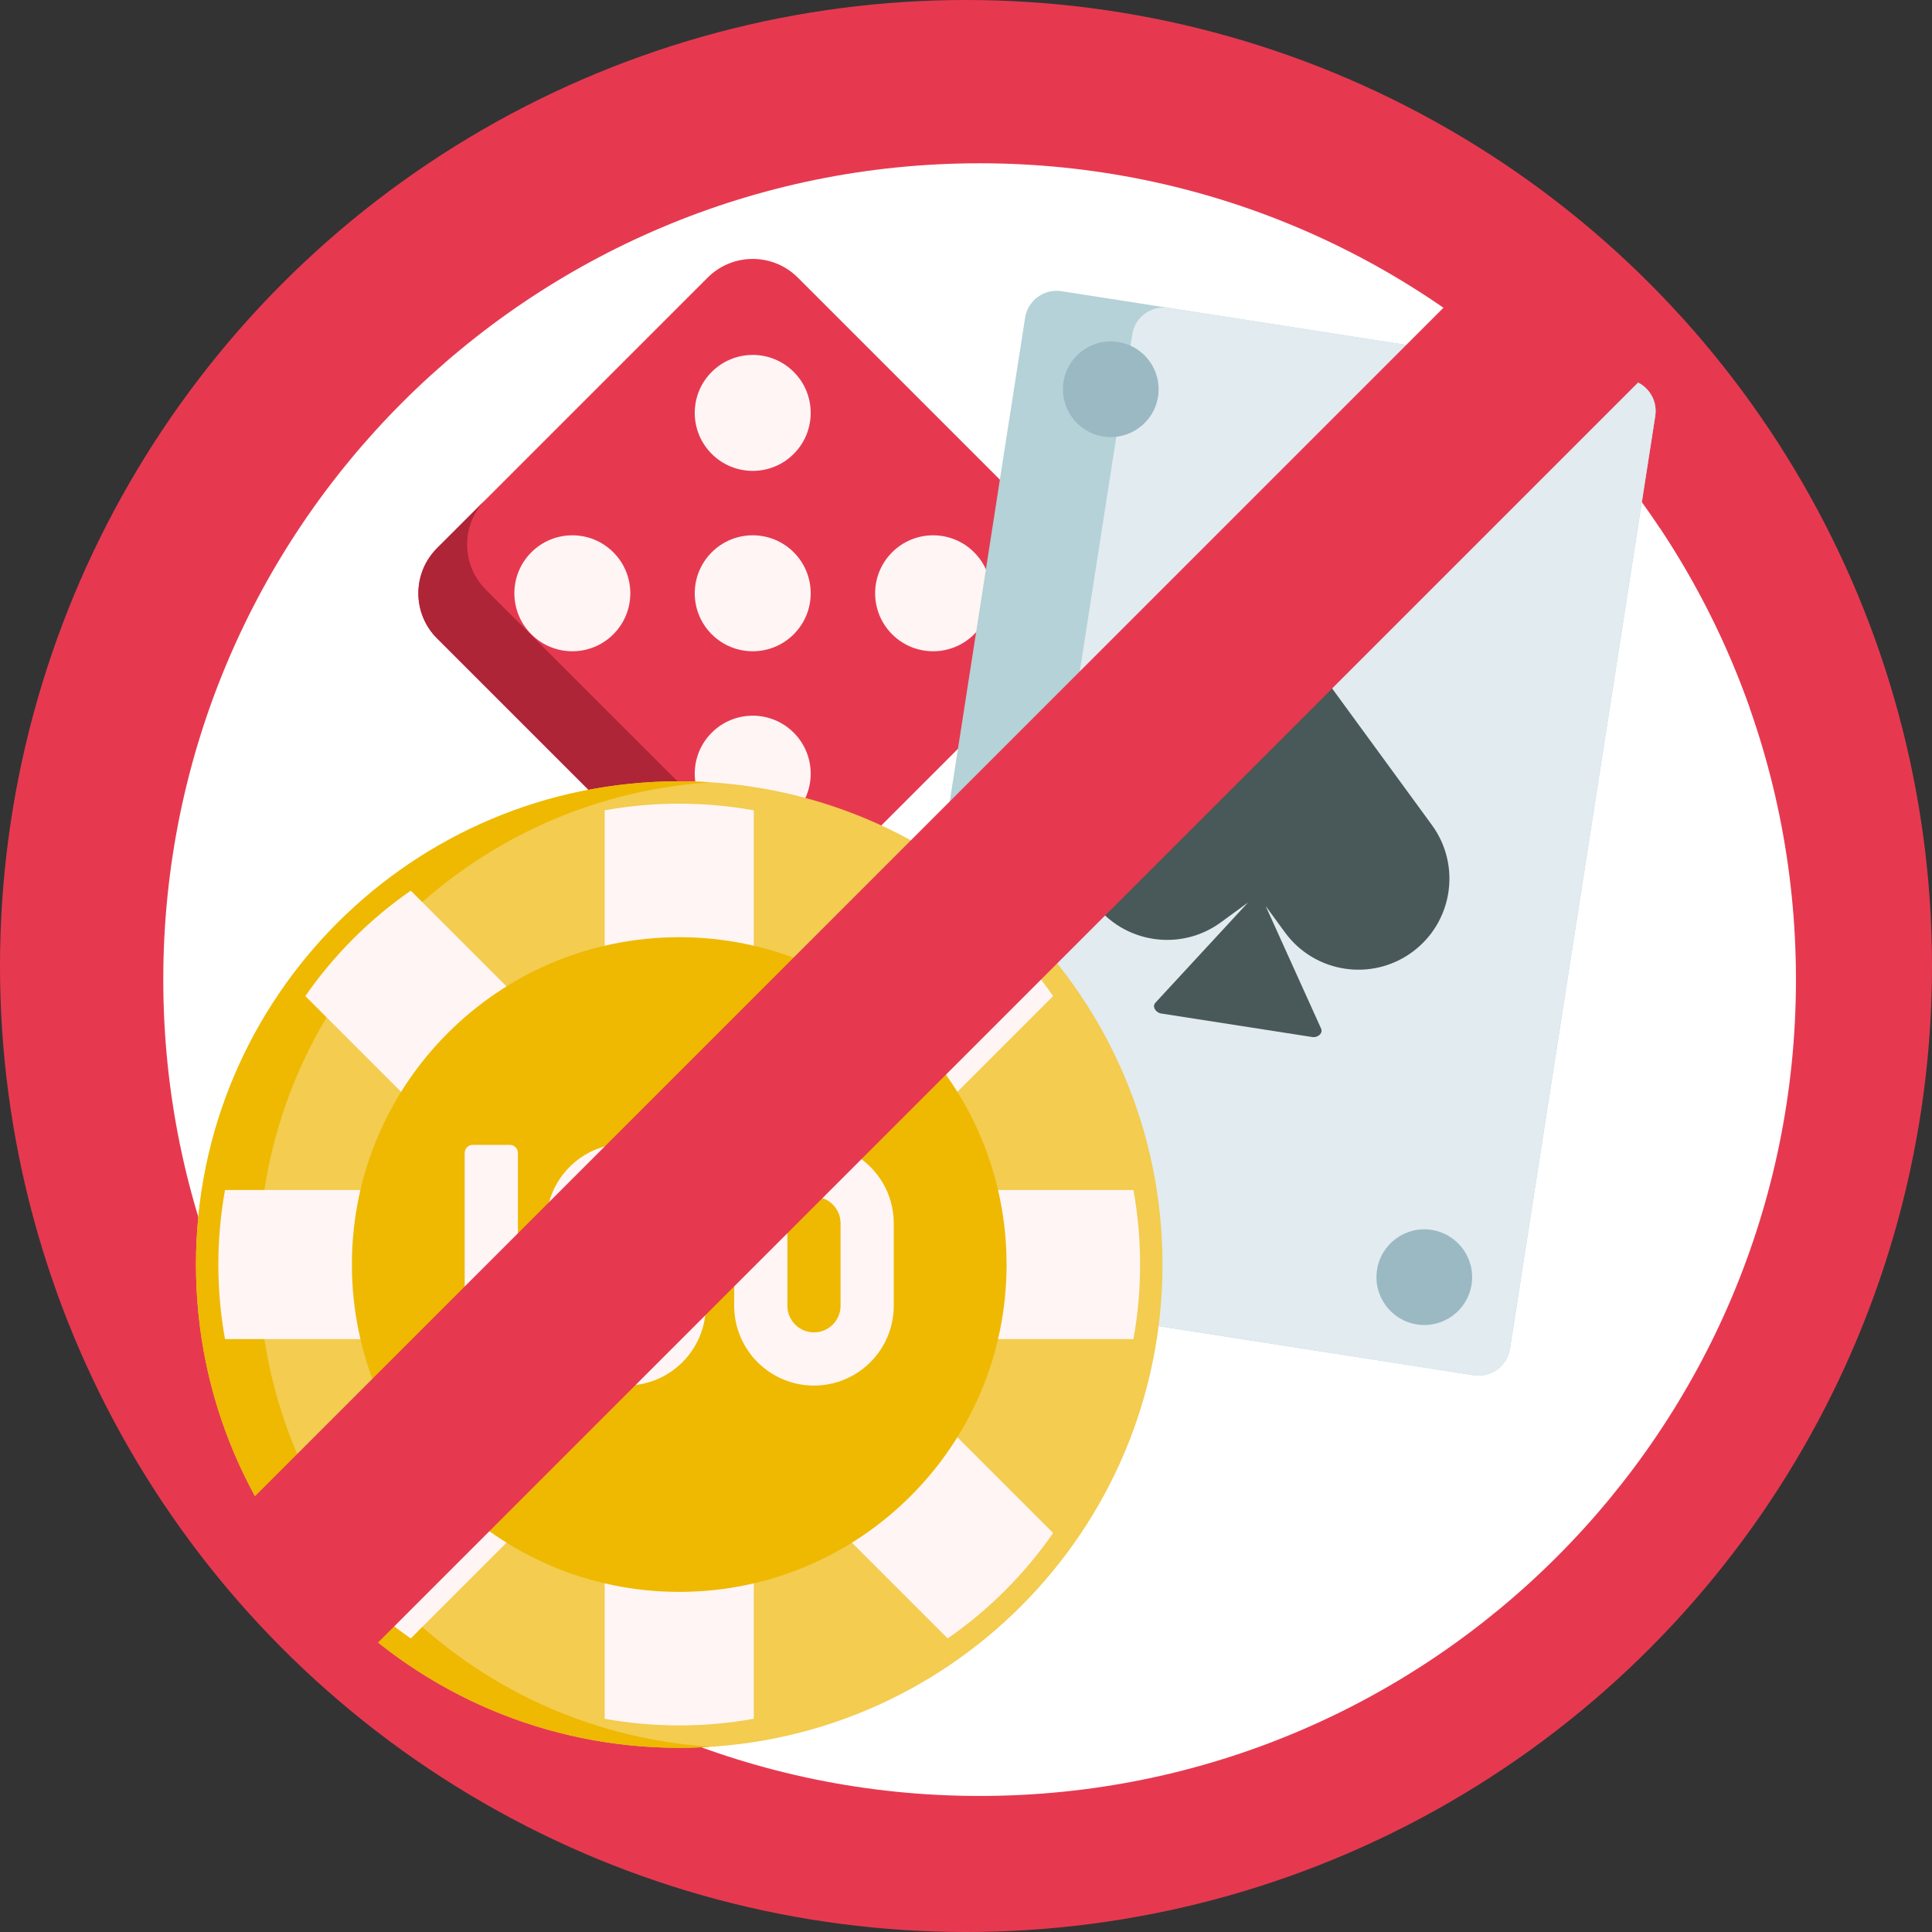
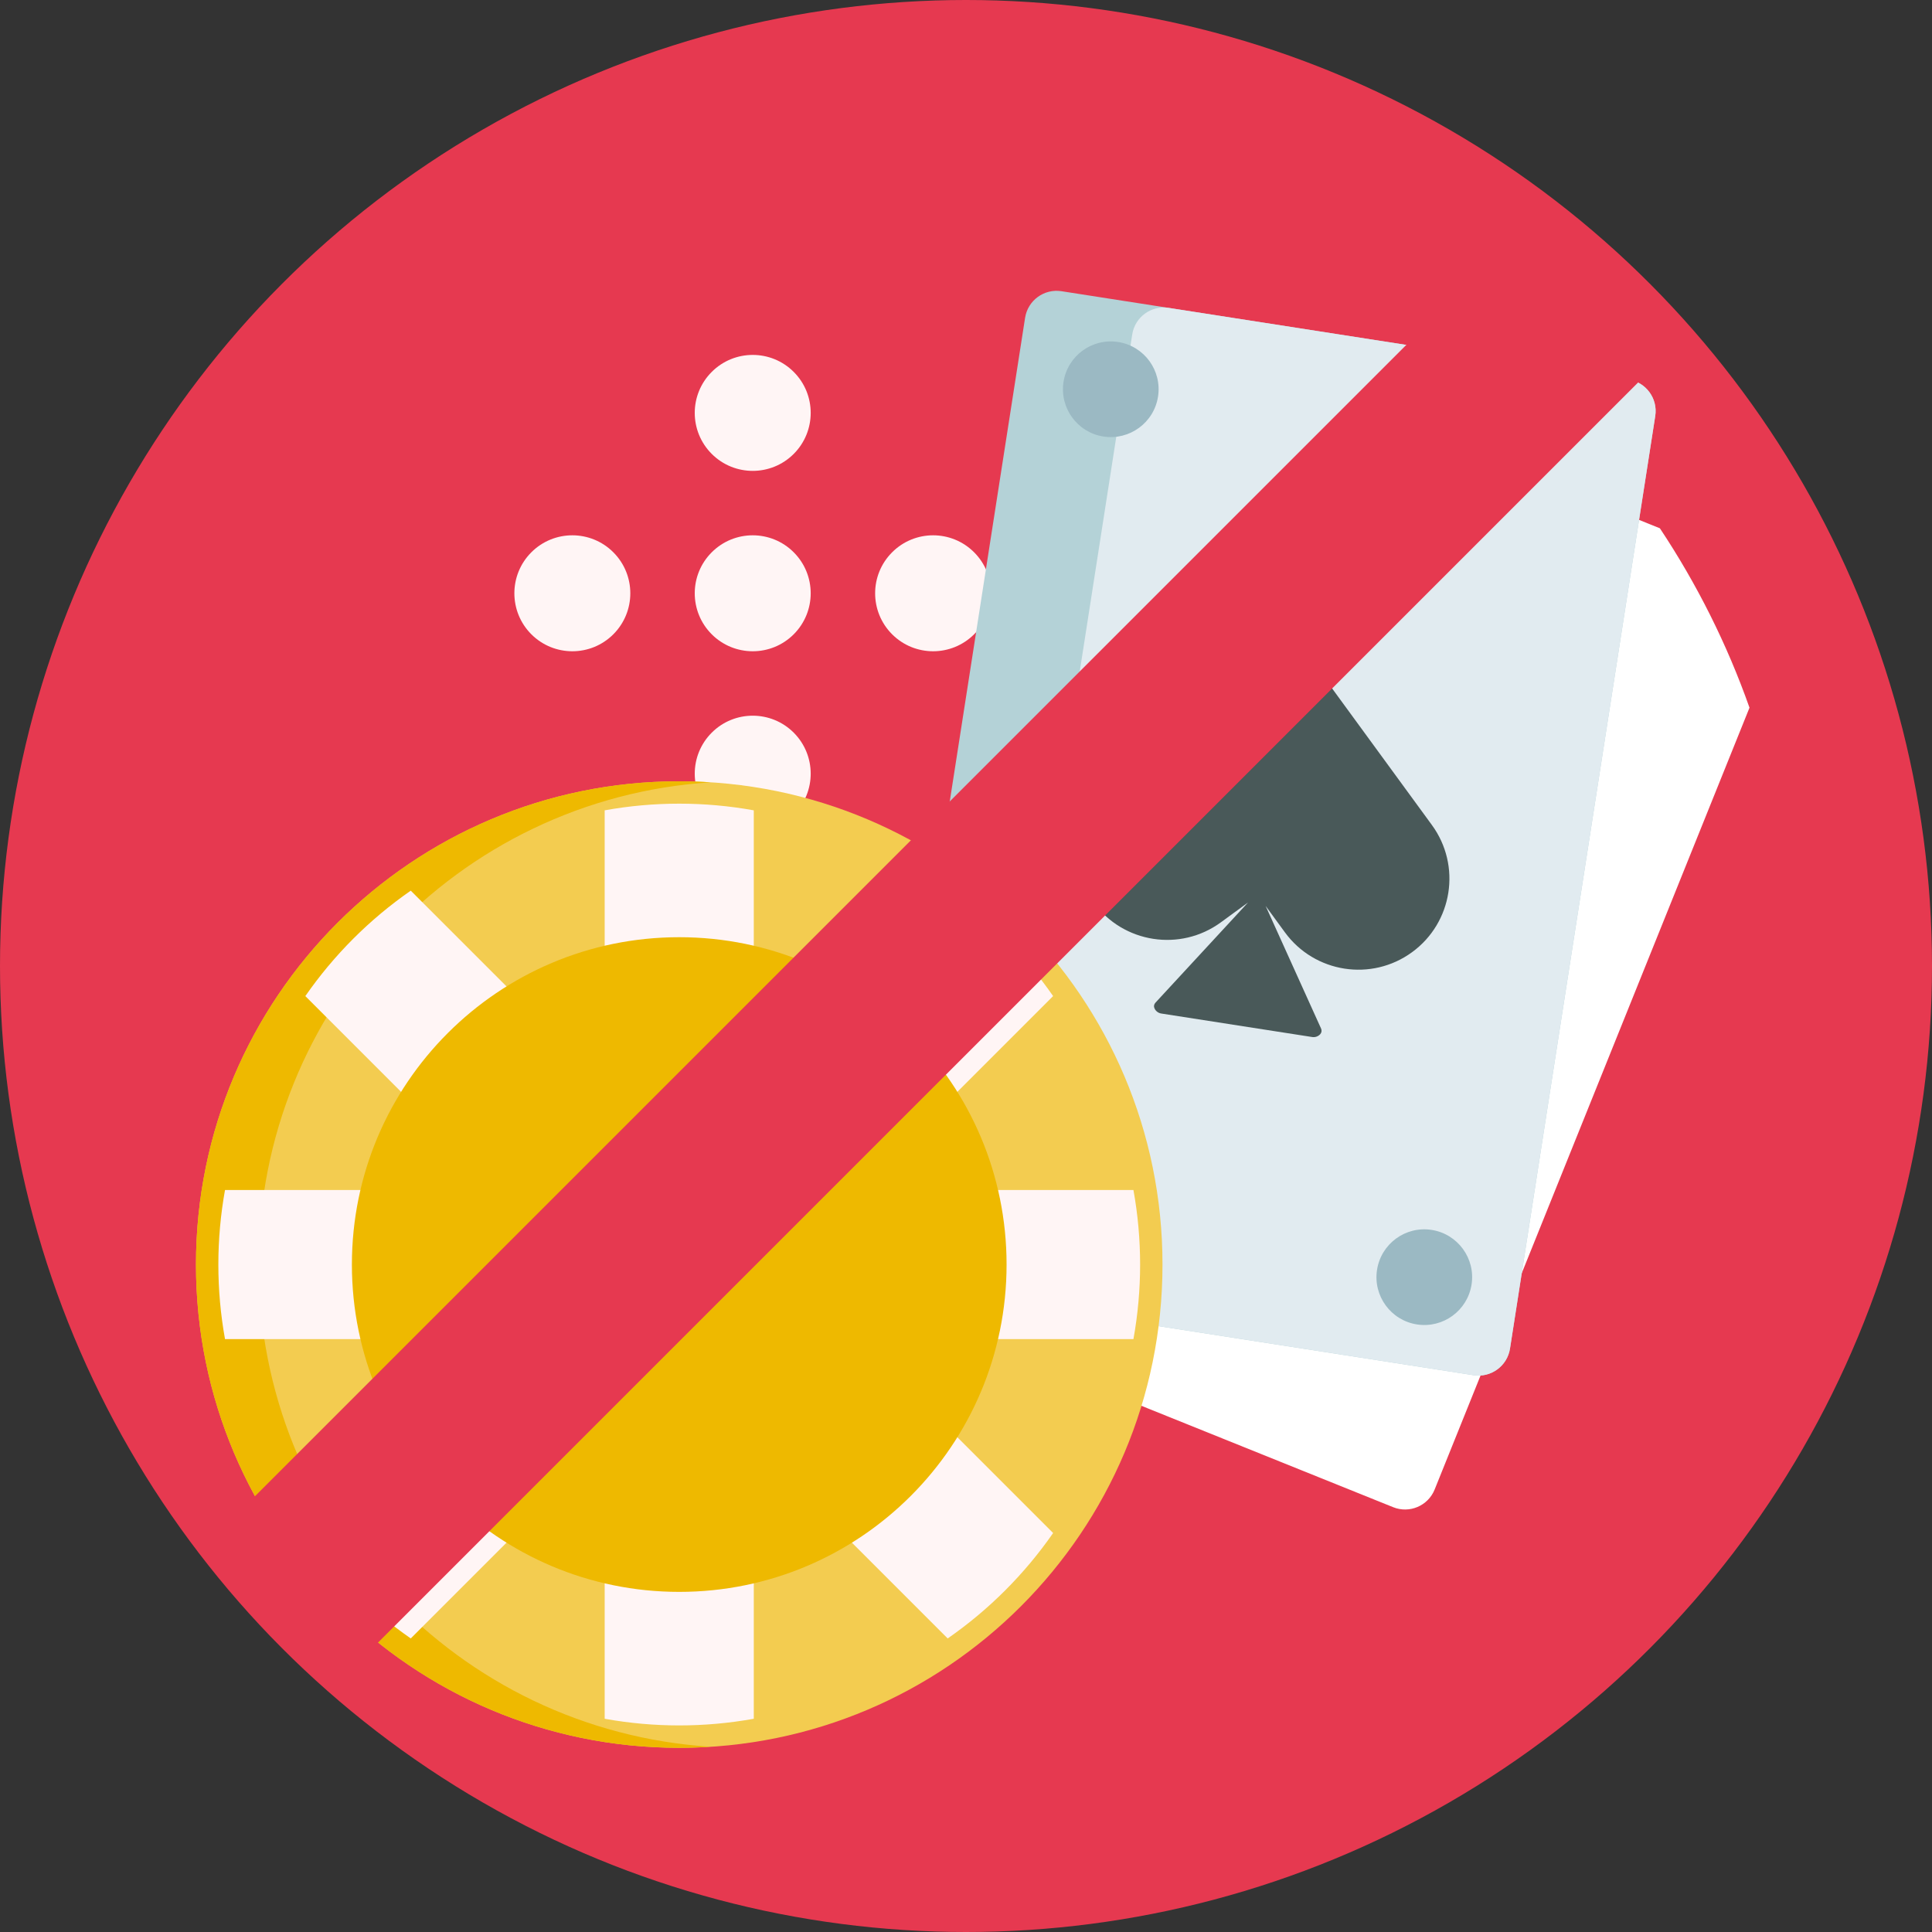
<svg xmlns="http://www.w3.org/2000/svg" width="84" height="84" viewBox="0 0 84 84" fill="none">
  <rect x="0" y="0" width="84" height="84" fill="#333333" stroke="none" />
  <circle cx="42" cy="42" r="42" fill="#E63950" />
  <g clip-path="url(#clip0_14_106)">
-     <path d="M78.085 42.592C78.085 62.194 62.194 78.085 42.592 78.085C22.989 78.085 7.099 62.194 7.099 42.592C7.099 22.989 22.989 7.099 42.592 7.099C62.194 7.099 78.085 22.989 78.085 42.592Z" fill="white" />
    <path d="M45.864 27.672L34.604 38.931C33.568 39.968 31.887 39.968 30.851 38.931L19.591 27.672C18.555 26.635 18.555 24.955 19.591 23.919L30.851 12.659C31.887 11.623 33.568 11.623 34.604 12.659L45.864 23.919C46.9 24.955 46.9 26.635 45.864 27.672Z" fill="#FFF5F5" />
    <path d="M30.767 12.07L19.002 23.834C17.919 24.917 17.919 26.673 19.002 27.756L30.767 39.52C31.85 40.603 33.605 40.603 34.688 39.52L46.453 27.756C47.535 26.673 47.535 24.917 46.453 23.834L34.688 12.07C33.605 10.987 31.849 10.987 30.767 12.07ZM34.51 35.42C33.526 36.405 31.929 36.405 30.945 35.42C29.96 34.436 29.96 32.84 30.945 31.855C31.929 30.871 33.525 30.871 34.51 31.855C35.494 32.84 35.494 34.436 34.51 35.42ZM26.667 27.578C25.683 28.562 24.087 28.562 23.102 27.578C22.118 26.593 22.118 24.997 23.102 24.013C24.086 23.028 25.683 23.028 26.667 24.013C27.651 24.997 27.651 26.593 26.667 27.578ZM34.51 27.578C33.526 28.562 31.929 28.562 30.945 27.578C29.96 26.593 29.96 24.997 30.945 24.013C31.929 23.028 33.525 23.028 34.51 24.013C35.494 24.997 35.494 26.593 34.51 27.578ZM42.353 27.578C41.368 28.562 39.772 28.562 38.788 27.578C37.803 26.593 37.803 24.997 38.788 24.013C39.772 23.028 41.368 23.028 42.353 24.013C43.337 24.997 43.337 26.593 42.353 27.578ZM34.51 19.735C33.526 20.719 31.929 20.719 30.945 19.735C29.96 18.75 29.96 17.154 30.945 16.17C31.929 15.185 33.525 15.185 34.51 16.17C35.494 17.154 35.494 18.75 34.51 19.735Z" fill="#E63950" />
-     <path d="M36.809 37.4L34.688 39.52C33.605 40.603 31.85 40.603 30.767 39.52L19.002 27.756C17.919 26.673 17.919 24.917 19.002 23.834L21.123 21.714C20.04 22.797 20.04 24.552 21.123 25.635L32.887 37.4C33.97 38.483 35.726 38.483 36.809 37.4Z" fill="#AE2538" />
    <path d="M76.065 30.769L62.376 64.761C62.09 65.472 61.282 65.816 60.572 65.53L41.795 57.968C41.085 57.682 40.741 56.874 41.027 56.164L56.358 18.096C56.644 17.386 57.451 17.042 58.162 17.328L72.169 22.969C73.784 25.398 75.093 28.018 76.065 30.769Z" fill="white" />
    <path d="M64.068 59.792L39.41 55.951C38.653 55.833 38.135 55.124 38.253 54.368L44.569 13.818C44.687 13.061 45.395 12.543 46.152 12.661L70.811 16.502C71.567 16.62 72.085 17.329 71.967 18.085L65.652 58.635C65.534 59.392 64.825 59.909 64.068 59.792Z" fill="#B4D2D7" />
    <path d="M64.069 59.791L44.068 56.676C43.311 56.558 42.793 55.849 42.911 55.093L49.227 14.543C49.344 13.786 50.053 13.268 50.81 13.386L70.811 16.502C71.567 16.619 72.085 17.328 71.968 18.085L65.652 58.635C65.534 59.391 64.825 59.909 64.069 59.791Z" fill="#E1EBF0" />
    <path d="M50.349 17.244C50.173 18.379 49.109 19.155 47.974 18.979C46.84 18.802 46.063 17.739 46.24 16.604C46.416 15.469 47.48 14.692 48.615 14.869C49.75 15.046 50.526 16.109 50.349 17.244ZM62.246 53.474C61.111 53.297 60.048 54.074 59.871 55.209C59.694 56.344 60.471 57.407 61.606 57.584C62.741 57.761 63.804 56.984 63.981 55.849C64.158 54.714 63.381 53.651 62.246 53.474Z" fill="#9BB9C3" />
    <path d="M61.395 41.399C59.631 42.688 57.156 42.302 55.867 40.538L55.027 39.388L57.439 44.722C57.457 44.762 57.463 44.806 57.457 44.849C57.45 44.892 57.431 44.932 57.402 44.964C57.358 45.012 57.304 45.049 57.243 45.07C57.182 45.092 57.117 45.098 57.053 45.088L50.489 44.066C50.426 44.056 50.366 44.031 50.315 43.992C50.264 43.954 50.223 43.904 50.197 43.846L50.196 43.844C50.177 43.804 50.17 43.759 50.177 43.715C50.184 43.671 50.204 43.63 50.234 43.598L54.263 39.238L53.078 40.104C51.314 41.392 48.839 41.007 47.55 39.243C46.261 37.478 46.647 35.003 48.411 33.714L56.188 28.033C56.217 28.012 56.251 27.996 56.286 27.988C56.322 27.979 56.358 27.978 56.394 27.983C56.43 27.989 56.465 28.002 56.496 28.02C56.527 28.039 56.554 28.064 56.575 28.094L62.257 35.871C63.545 37.635 63.16 40.11 61.395 41.399Z" fill="#495959" />
    <path d="M50.543 54.98C50.543 66.585 41.136 75.992 29.532 75.992C17.927 75.992 8.521 66.585 8.521 54.98C8.521 43.376 17.927 33.969 29.532 33.969C41.136 33.969 50.543 43.376 50.543 54.98Z" fill="#F3CC50" />
    <path d="M30.893 75.946C30.443 75.975 29.989 75.991 29.532 75.991C17.927 75.991 8.52 66.584 8.52 54.98C8.52 43.376 17.927 33.969 29.532 33.969C29.989 33.969 30.443 33.985 30.893 34.014C19.924 34.716 11.244 43.834 11.244 54.98C11.244 66.127 19.924 75.244 30.893 75.946Z" fill="#EEB900" />
    <path d="M49.28 58.222H37.357L45.788 66.653C44.546 68.442 42.993 69.994 41.204 71.237L32.773 62.806V74.729C30.63 75.115 28.434 75.115 26.29 74.729V62.806L17.859 71.237C16.07 69.994 14.518 68.442 13.275 66.653L21.706 58.222H9.783C9.397 56.078 9.397 53.883 9.783 51.739H21.706L13.275 43.308C14.518 41.519 16.07 39.966 17.859 38.724L26.29 47.155V35.232C28.434 34.845 30.63 34.845 32.773 35.232V47.155L41.204 38.724C42.993 39.967 44.546 41.519 45.788 43.308L37.357 51.739H49.28C49.667 53.883 49.667 56.078 49.28 58.222Z" fill="#FFF5F5" />
    <path d="M43.764 54.98C43.764 62.84 37.392 69.212 29.532 69.212C21.672 69.212 15.3 62.84 15.3 54.98C15.3 47.12 21.672 40.748 29.532 40.748C37.392 40.748 43.764 47.12 43.764 54.98Z" fill="#EEB900" />
-     <path d="M22.517 50.129V59.832C22.517 59.925 22.48 60.014 22.414 60.081C22.348 60.147 22.258 60.184 22.165 60.184H20.556C20.463 60.184 20.373 60.147 20.307 60.081C20.241 60.014 20.204 59.925 20.204 59.832V50.129C20.204 50.036 20.241 49.946 20.307 49.88C20.373 49.814 20.463 49.777 20.556 49.777H22.165C22.258 49.777 22.348 49.814 22.414 49.88C22.48 49.946 22.517 50.036 22.517 50.129ZM30.688 53.188V56.773C30.688 58.688 29.135 60.242 27.219 60.242C25.303 60.242 23.75 58.688 23.75 56.773V53.188C23.75 51.272 25.303 49.719 27.219 49.719C29.135 49.719 30.688 51.272 30.688 53.188ZM28.375 53.188C28.375 52.882 28.254 52.587 28.037 52.37C27.82 52.154 27.526 52.032 27.219 52.032C26.912 52.032 26.618 52.154 26.401 52.37C26.185 52.587 26.063 52.882 26.063 53.188V56.773C26.063 57.079 26.185 57.373 26.401 57.59C26.618 57.807 26.912 57.929 27.219 57.929C27.526 57.929 27.82 57.807 28.037 57.59C28.254 57.373 28.375 57.079 28.375 56.773V53.188ZM38.859 53.188V56.773C38.859 58.688 37.306 60.242 35.39 60.242C33.474 60.242 31.921 58.688 31.921 56.773V53.188C31.921 51.272 33.474 49.719 35.39 49.719C37.306 49.719 38.859 51.272 38.859 53.188ZM36.547 53.188C36.547 52.882 36.425 52.587 36.208 52.37C35.991 52.154 35.697 52.032 35.39 52.032C35.084 52.032 34.789 52.154 34.573 52.37C34.356 52.587 34.234 52.882 34.234 53.188V56.773C34.234 57.079 34.356 57.373 34.573 57.59C34.789 57.807 35.084 57.929 35.39 57.929C35.697 57.929 35.991 57.807 36.208 57.59C36.425 57.373 36.547 57.079 36.547 56.773V53.188Z" fill="#FFF5F5" />
    <rect x="66.683" y="9.456" width="8.282" height="79.814" transform="rotate(45 66.683 9.456)" fill="#E63950" />
  </g>
  <defs>
    <clipPath id="clip0_14_106">
      <rect width="70.986" height="70.986" fill="white" transform="translate(7.099 7.099)" />
    </clipPath>
  </defs>
</svg>